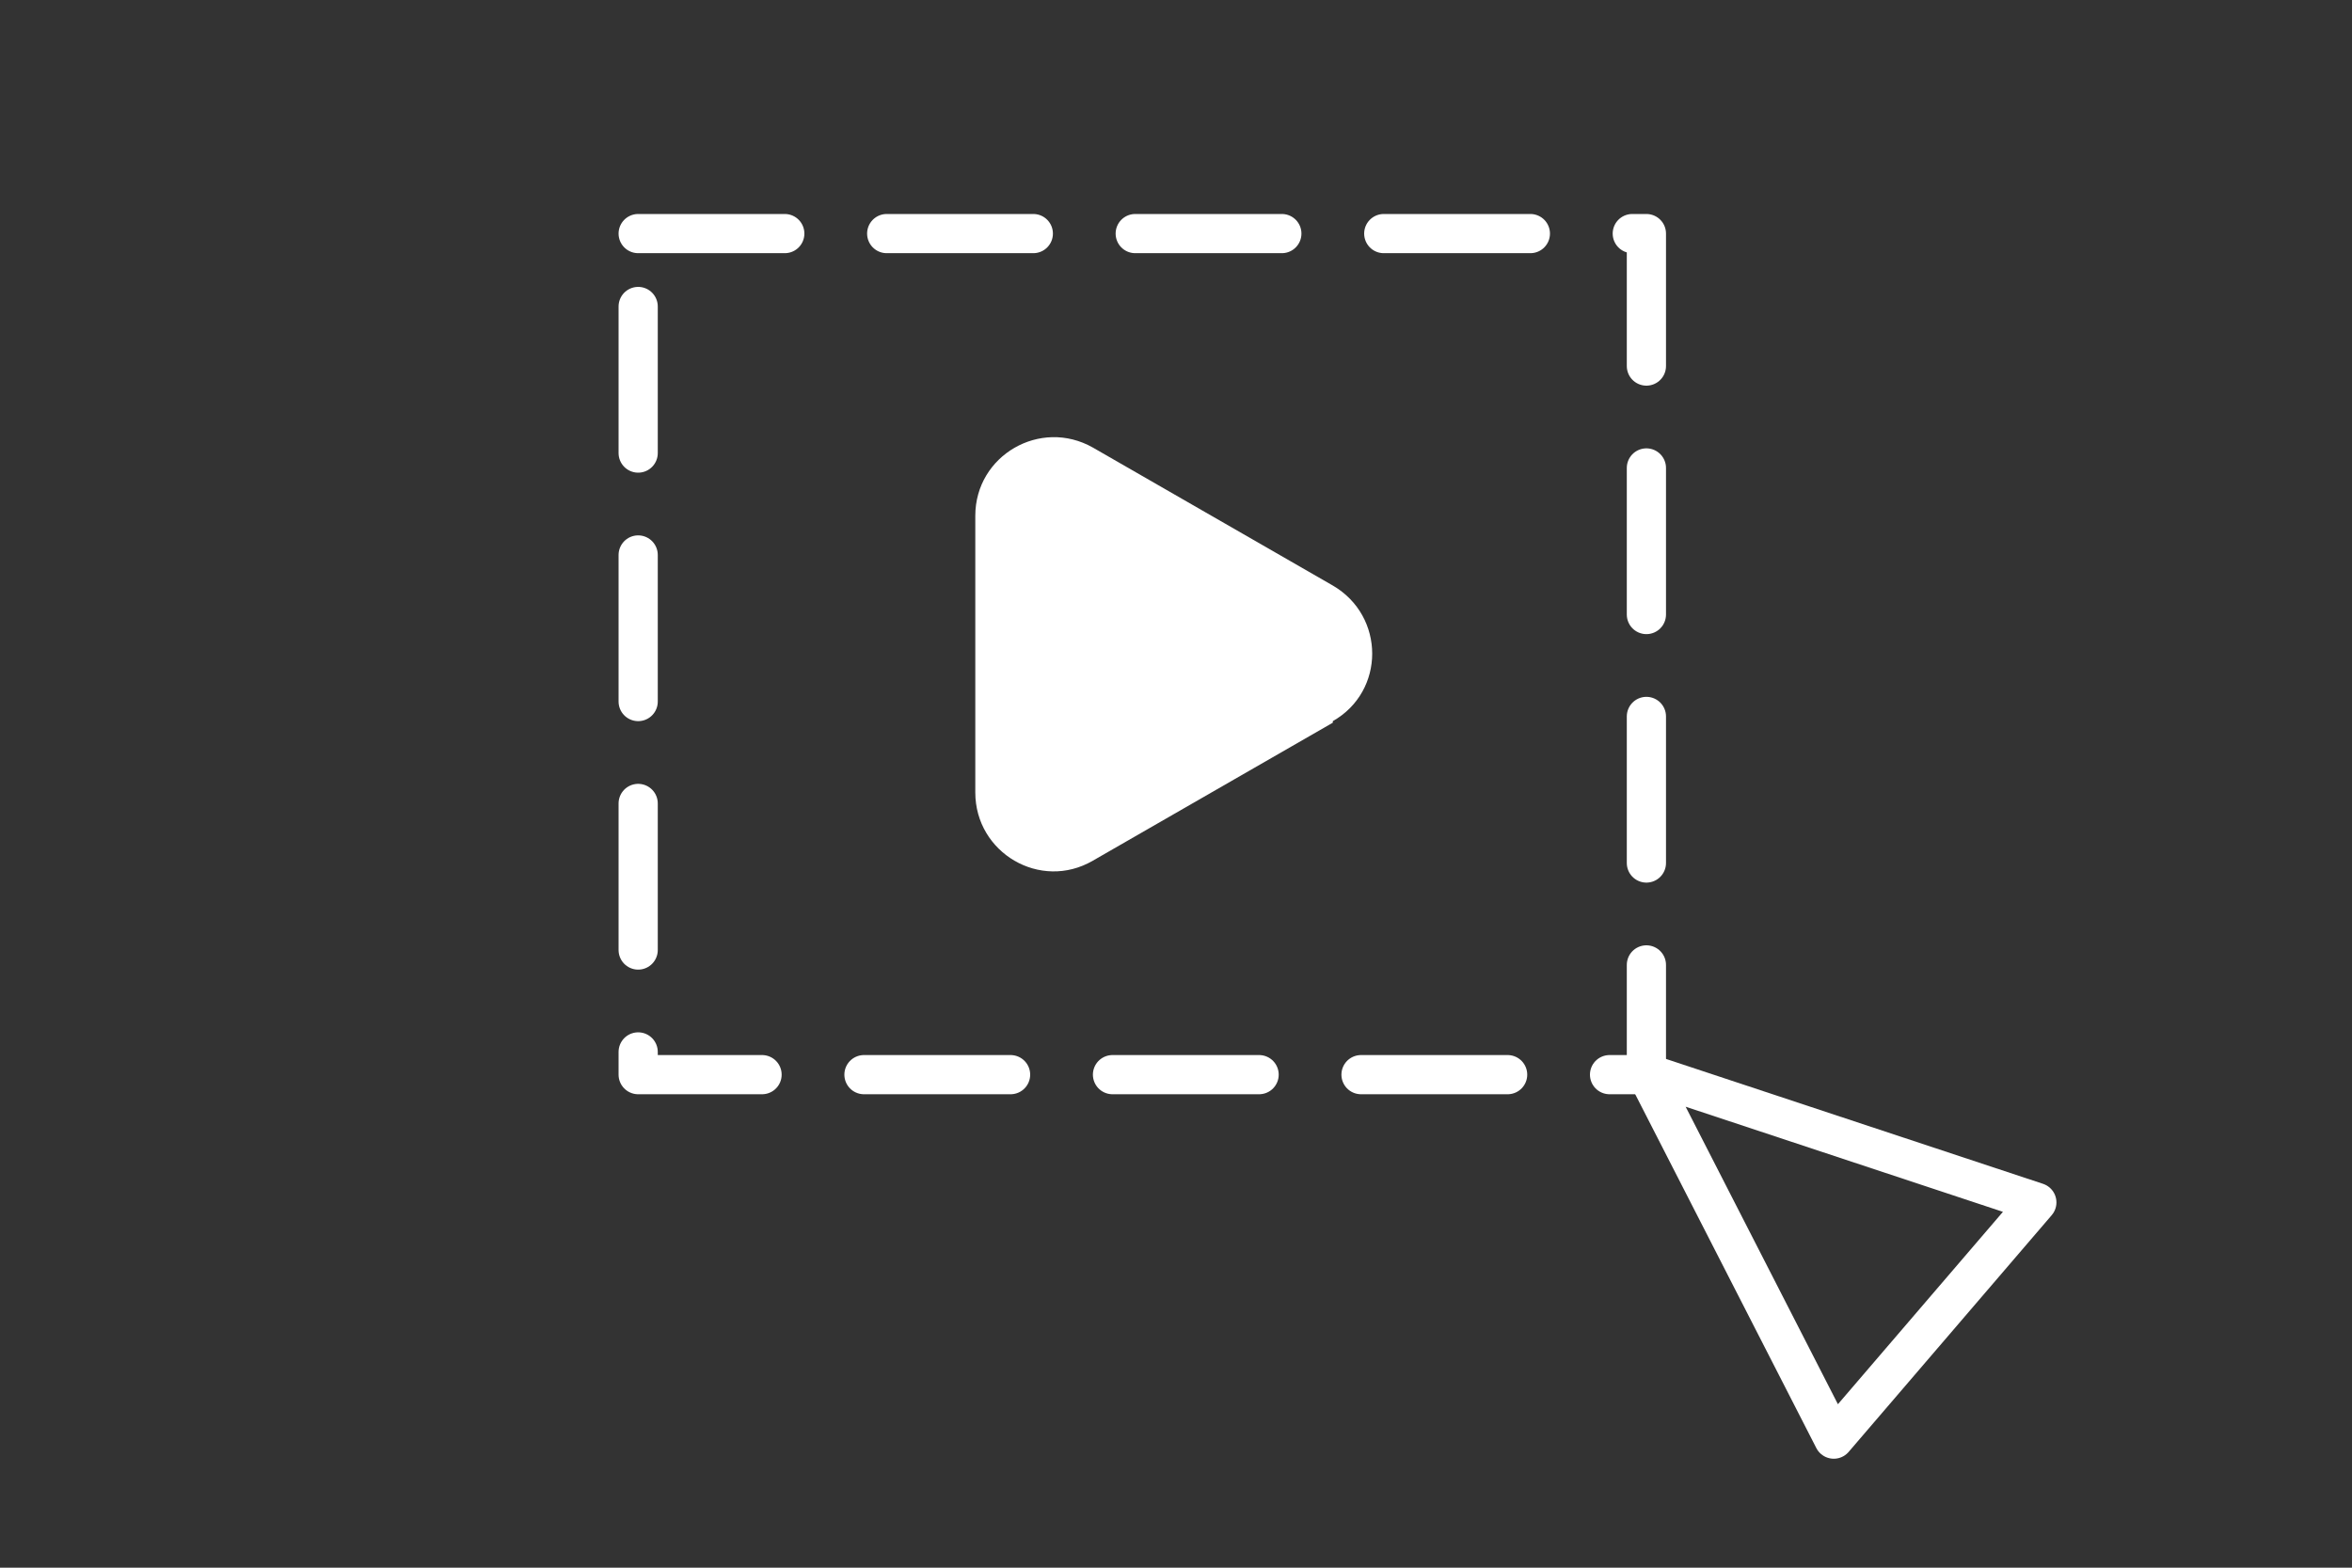
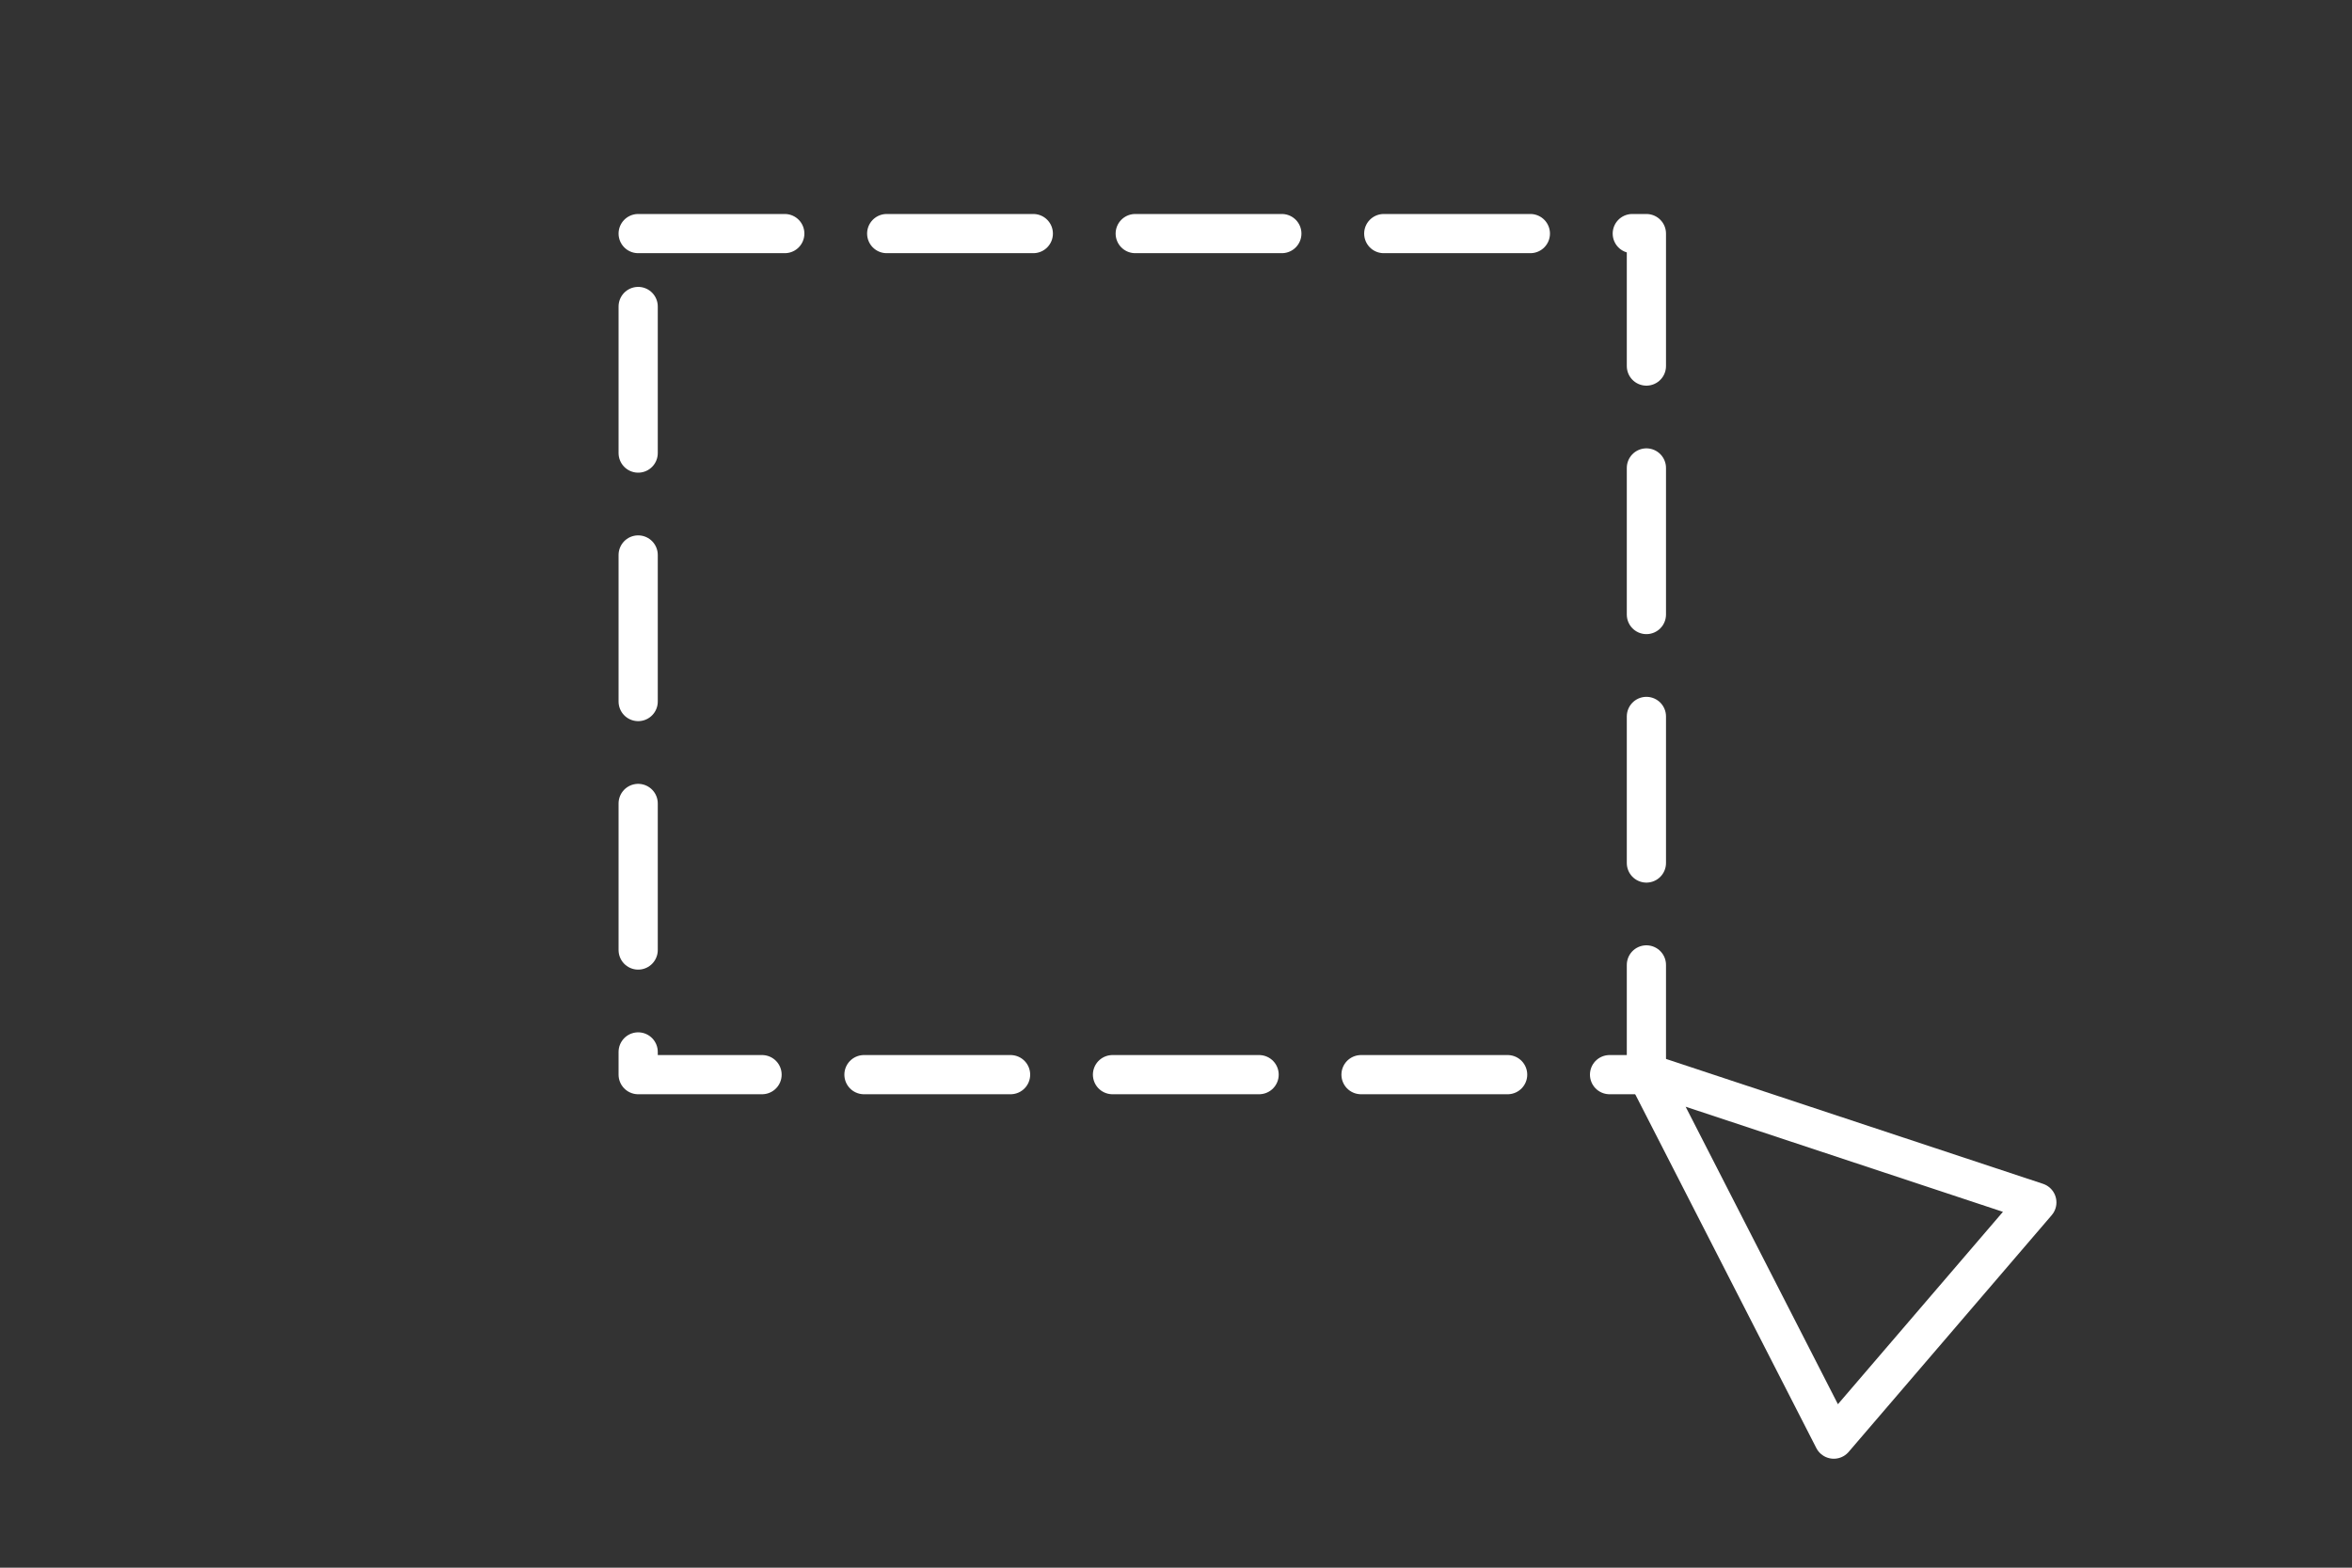
<svg xmlns="http://www.w3.org/2000/svg" id="Layer_1" width="300" height="200" version="1.1" viewBox="0 0 300 200">
  <rect x="0" y="0" width="300" height="200" fill="#333333" stroke="none" />
  <defs>
    <style>
      .st0 {
        stroke-dasharray: 18.7 13;
      }

      .st0, .st1 {
        fill: none;
        stroke: #fff;
        stroke-linecap: round;
        stroke-linejoin: round;
        stroke-width: 5px;
      }

      .st2 {
        fill: #fff;
      }
    </style>
  </defs>
-   <path class="st2" d="M170,92.2l-30.6,17.6c-6.7,3.9-15-1-15-8.7v-35.3c0-7.7,8.3-12.5,15-8.7l30.6,17.6c6.7,3.9,6.7,13.5,0,17.3Z" />
  <polygon class="st1" points="210 136.9 259.8 153.4 233.9 183.6 210 136.9" />
  <rect class="st0" x="81.4" y="29.8" width="128.6" height="107.3" />
</svg>